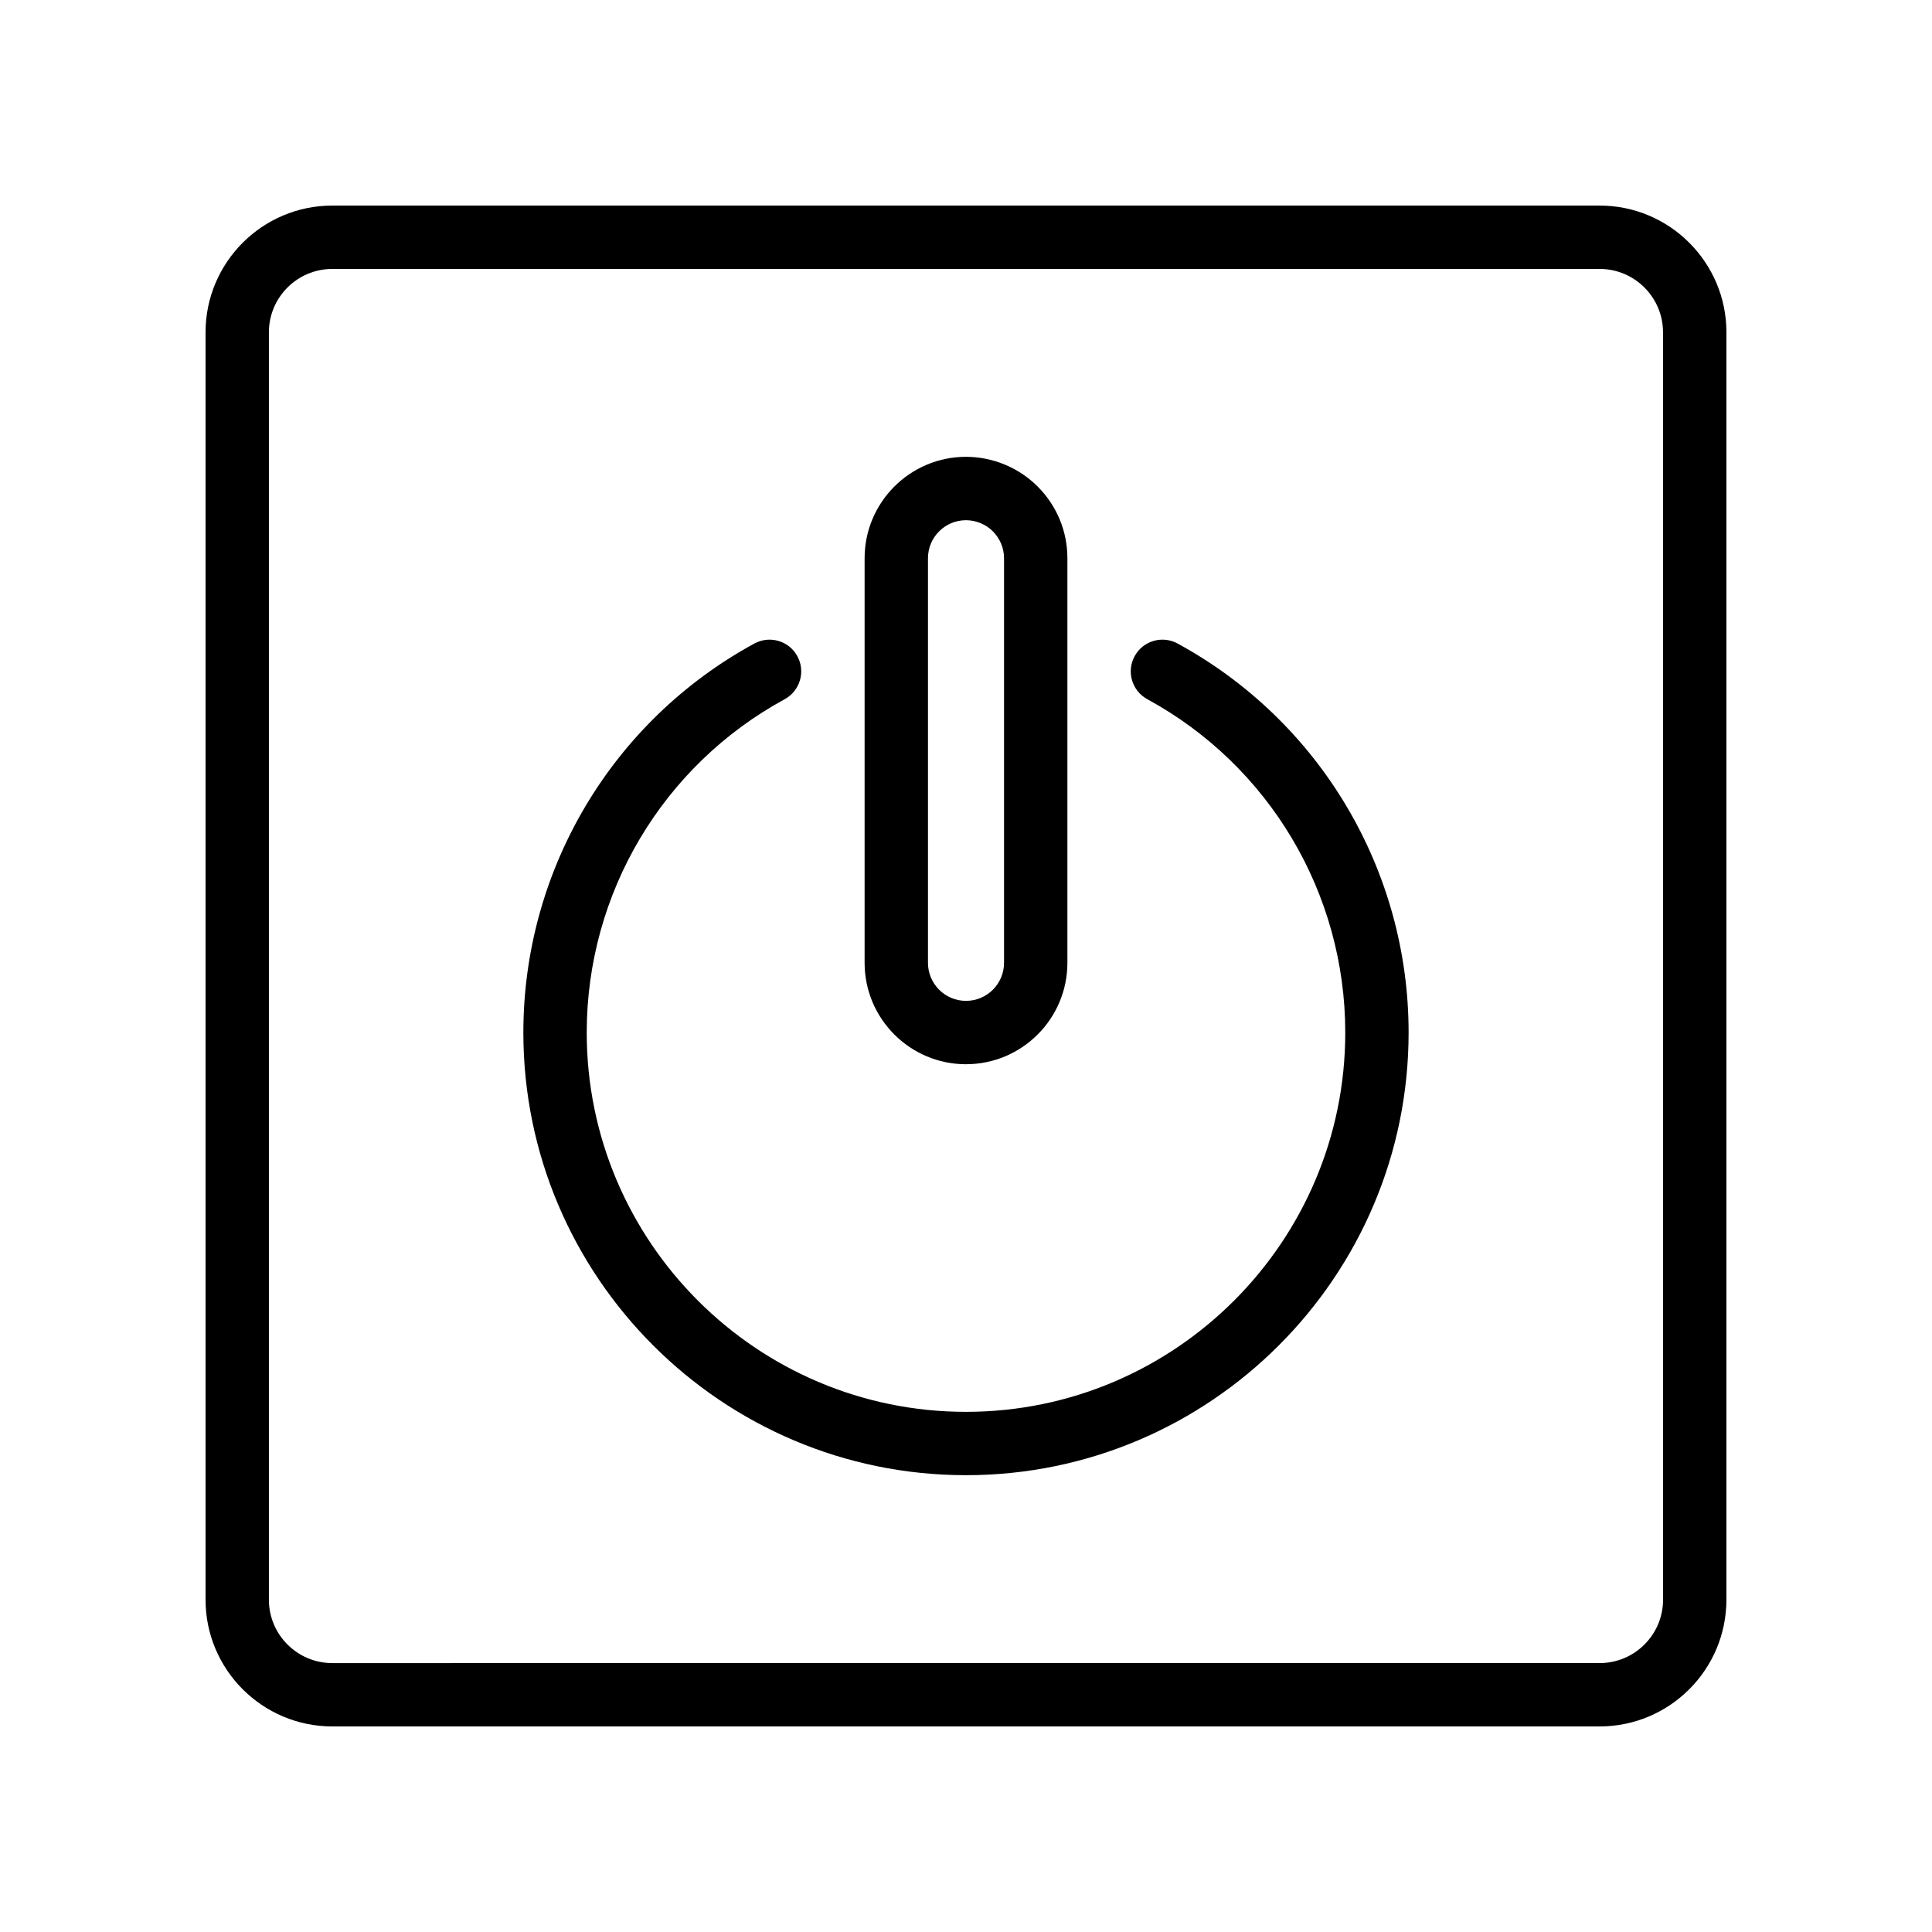
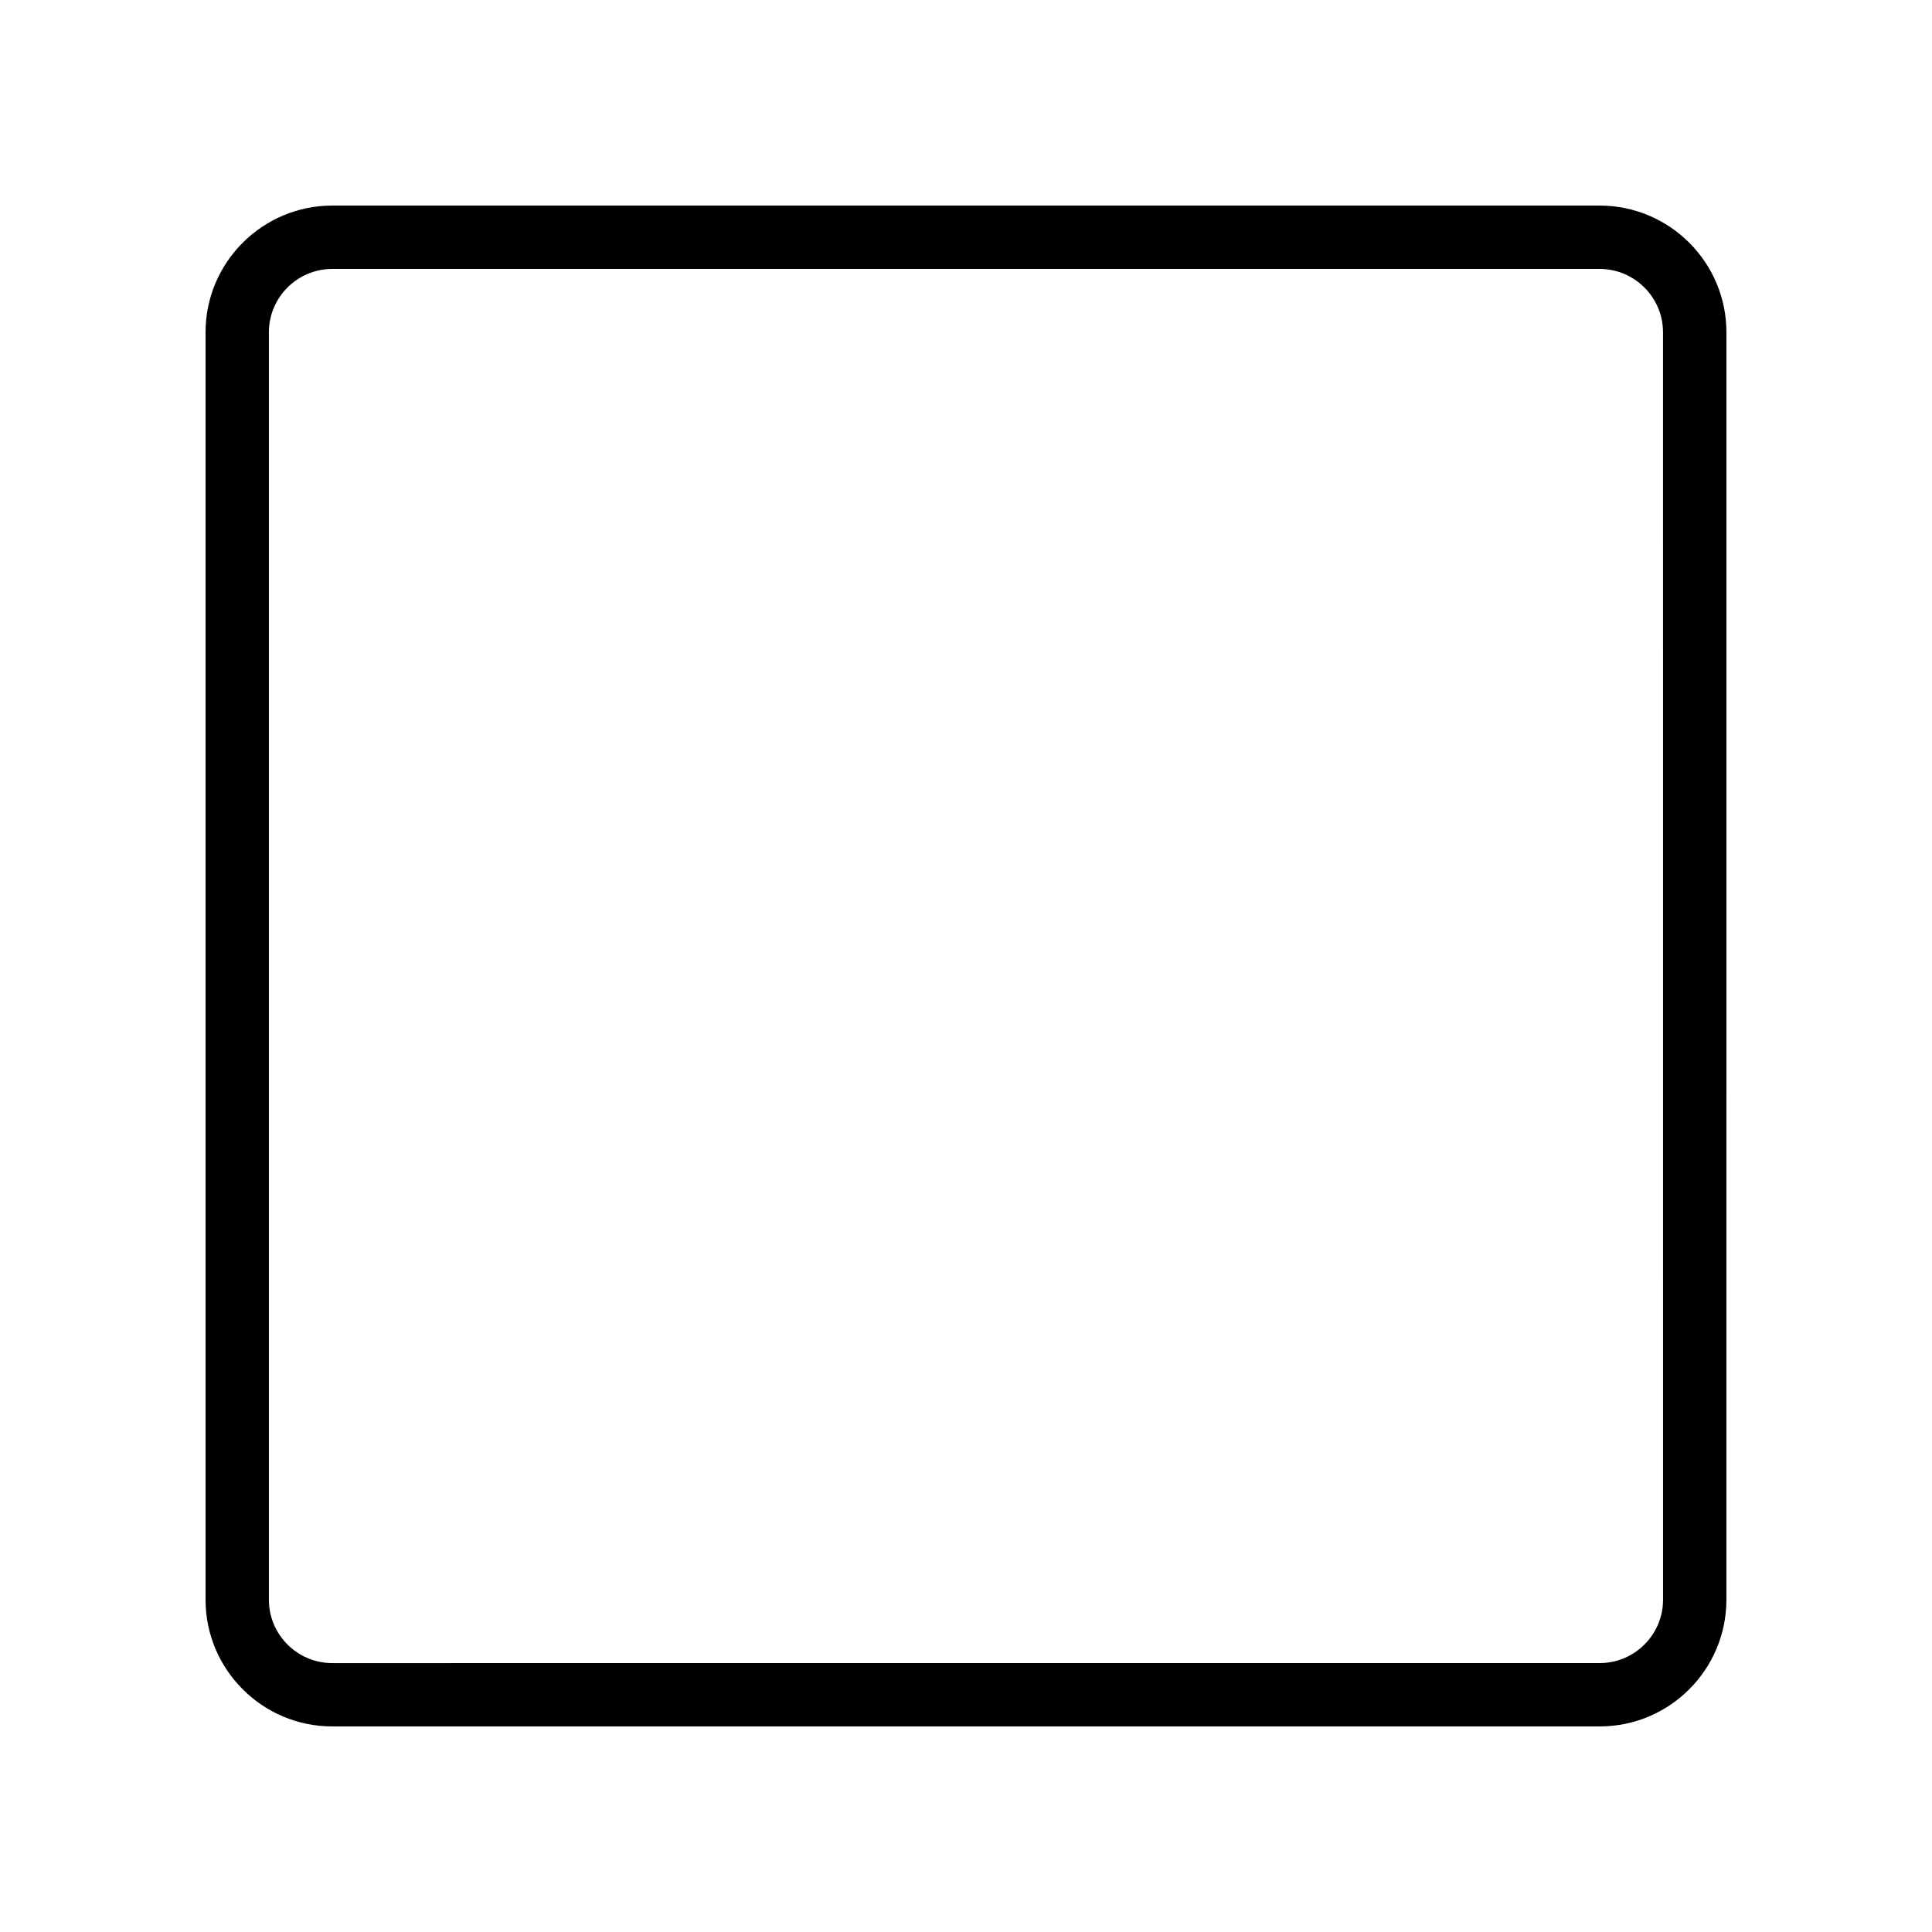
<svg xmlns="http://www.w3.org/2000/svg" fill="#000000" width="800px" height="800px" version="1.1" viewBox="144 144 512 512">
  <g>
    <path d="m567.93 198.48h-335.87c-18.523 0-33.586 15.066-33.586 33.586v335.87c0 18.523 15.062 33.586 33.586 33.586h335.87c18.523 0 33.586-15.062 33.586-33.586l0.004-335.87c0-18.52-15.066-33.586-33.59-33.586zm16.797 369.46c0 9.258-7.535 16.793-16.793 16.793l-335.88 0.004c-9.258 0-16.793-7.535-16.793-16.793v-335.88c0-9.262 7.535-16.793 16.793-16.793h335.87c9.258 0 16.793 7.531 16.793 16.793z" />
-     <path d="m456.08 314.54c-4.102-2.223-9.184-0.711-11.391 3.359-2.223 4.074-0.715 9.176 3.356 11.395 32.367 17.621 52.465 51.477 52.465 88.348 0 55.426-45.082 100.51-100.51 100.51s-100.51-45.086-100.51-100.51c0-36.875 20.098-70.73 52.465-88.348 4.066-2.219 5.574-7.32 3.356-11.391-2.207-4.07-7.289-5.586-11.391-3.363-37.762 20.562-61.223 60.07-61.223 103.1 0 64.684 52.621 117.3 117.3 117.3 64.684 0 117.3-52.625 117.3-117.3 0-43.027-23.461-82.527-61.223-103.1z" />
-     <path d="m400 426.03c14.816 0 26.871-12.055 26.871-26.871v-107.23c0-7.168-2.812-13.93-7.922-19.035-4.977-4.977-11.883-7.832-18.949-7.832-14.816 0-26.871 12.055-26.871 26.867v107.23c0 14.82 12.051 26.875 26.871 26.875zm-10.078-134.1c0-5.555 4.519-10.074 10.078-10.074 2.609 0 5.258 1.086 7.078 2.91 1.934 1.934 3 4.481 3 7.164v107.23c0 5.555-4.519 10.078-10.078 10.078s-10.078-4.523-10.078-10.078z" />
  </g>
</svg>